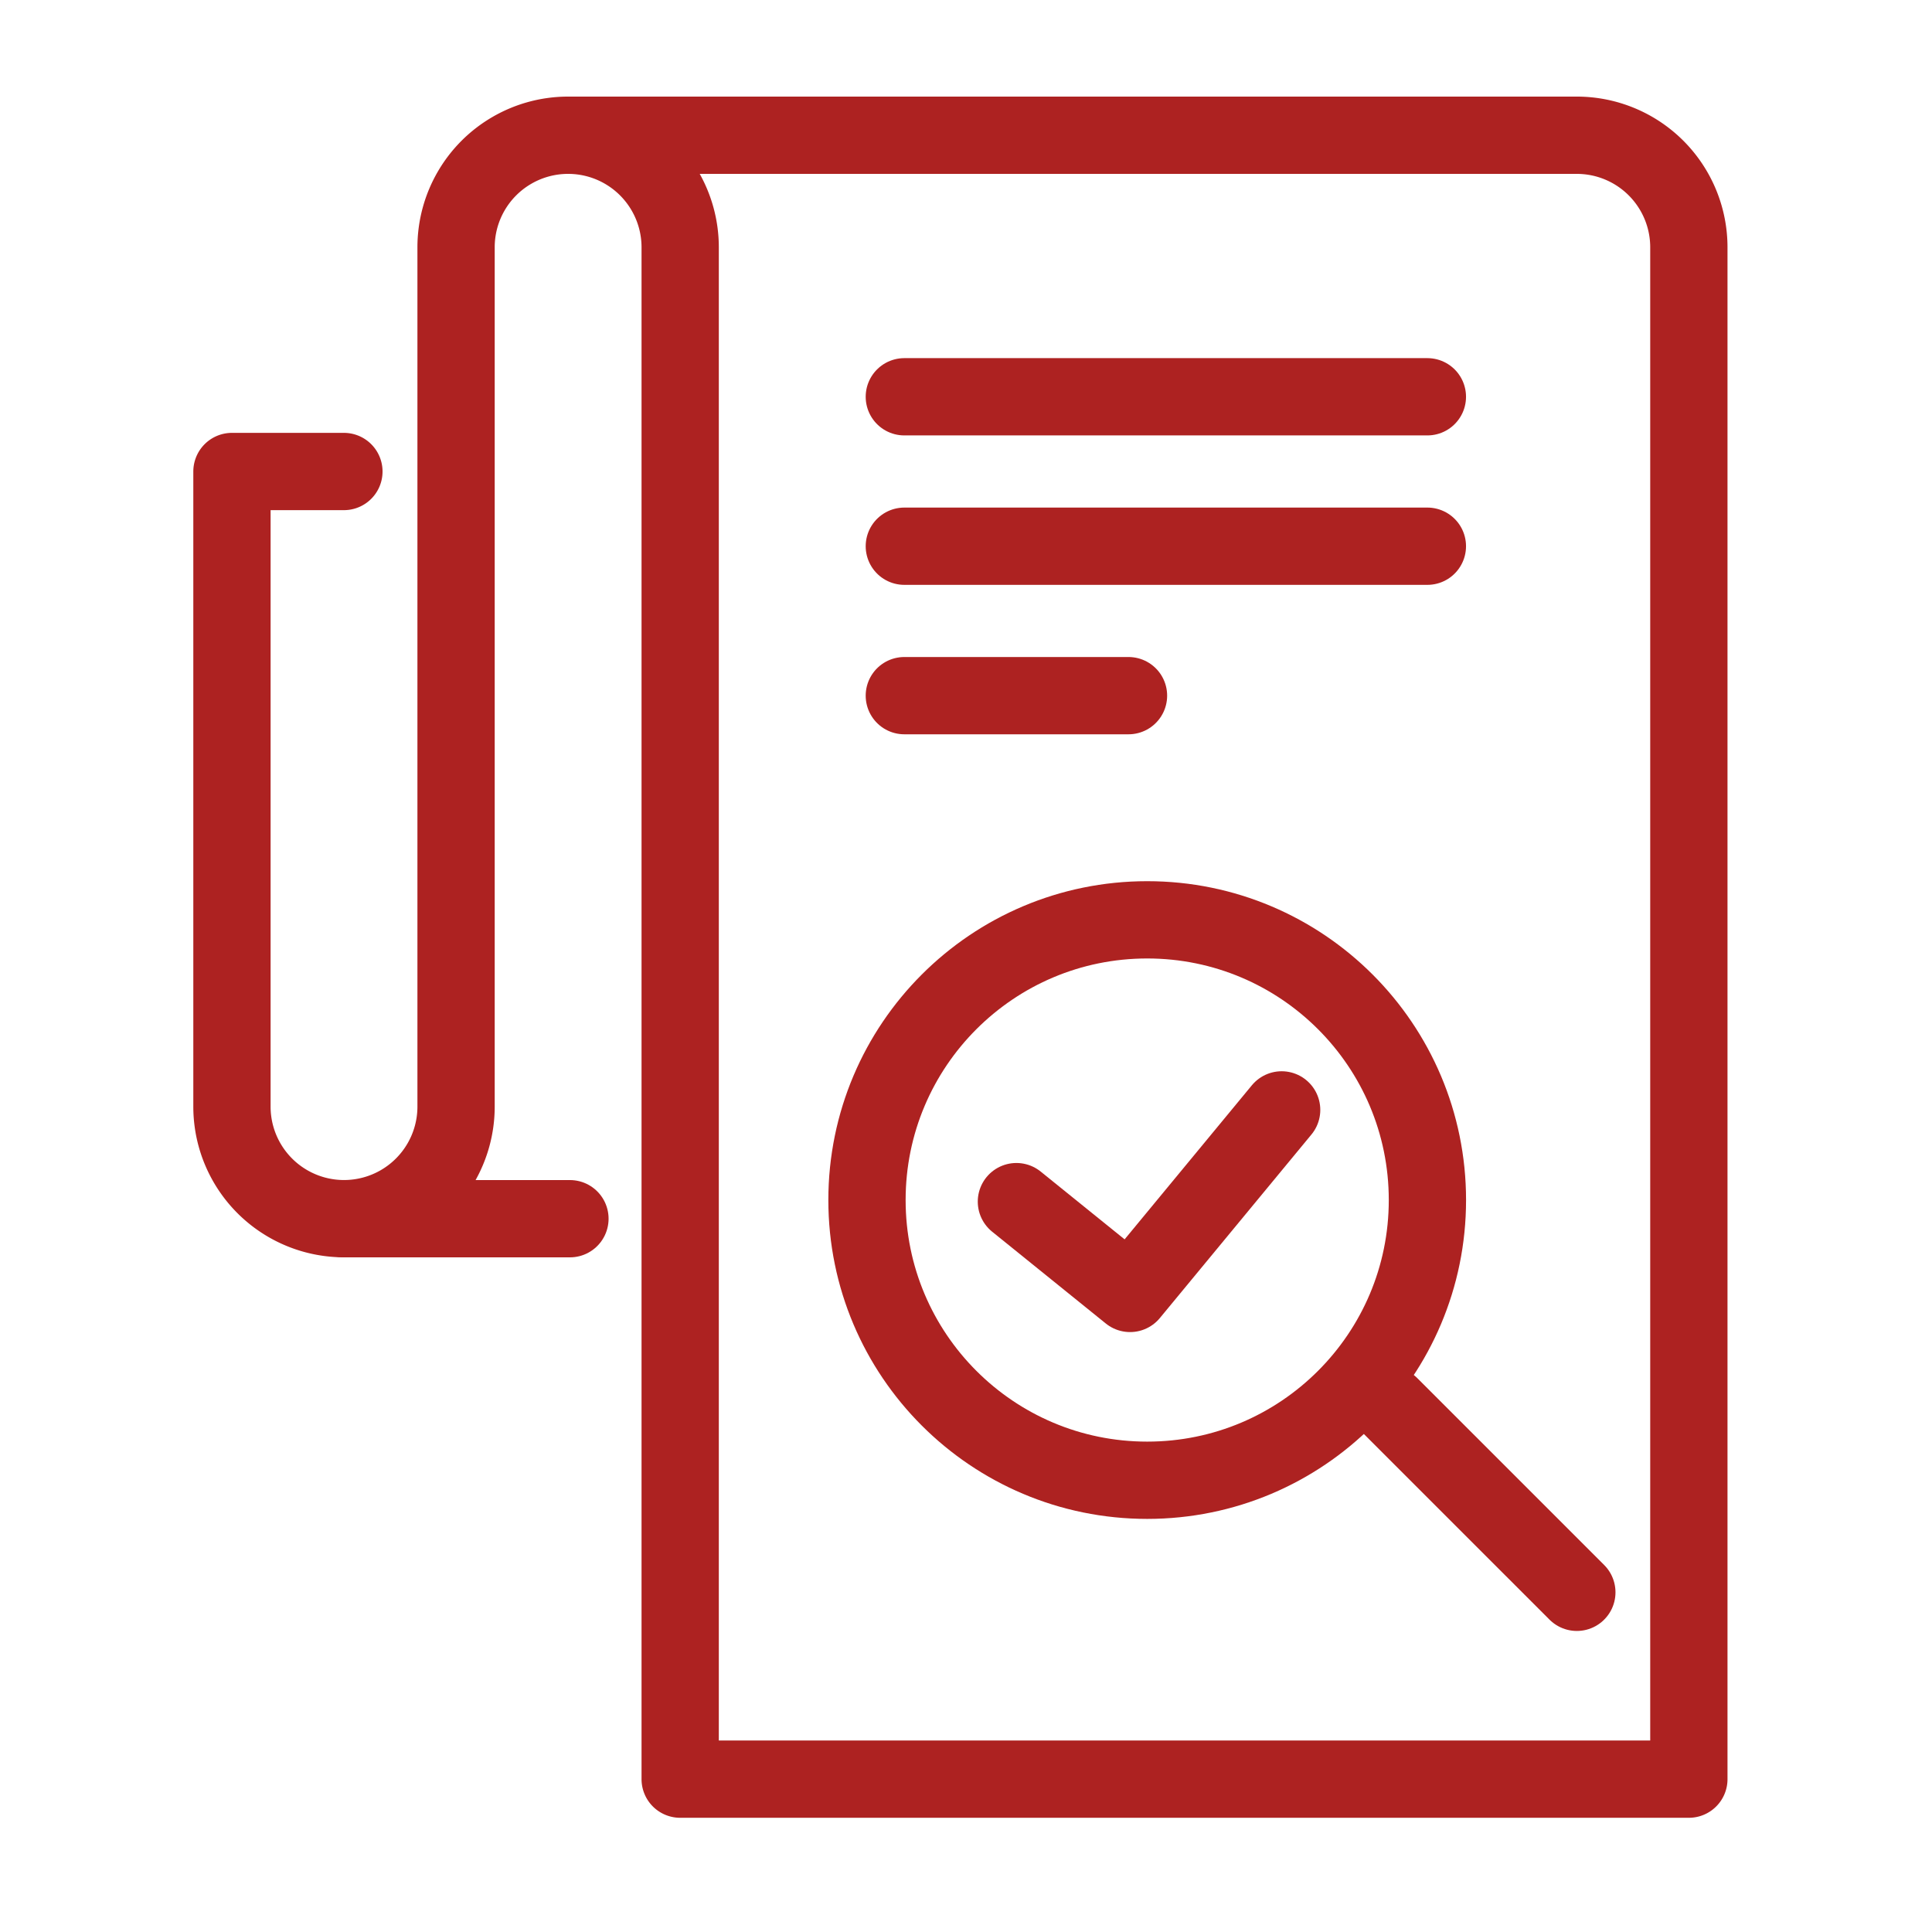
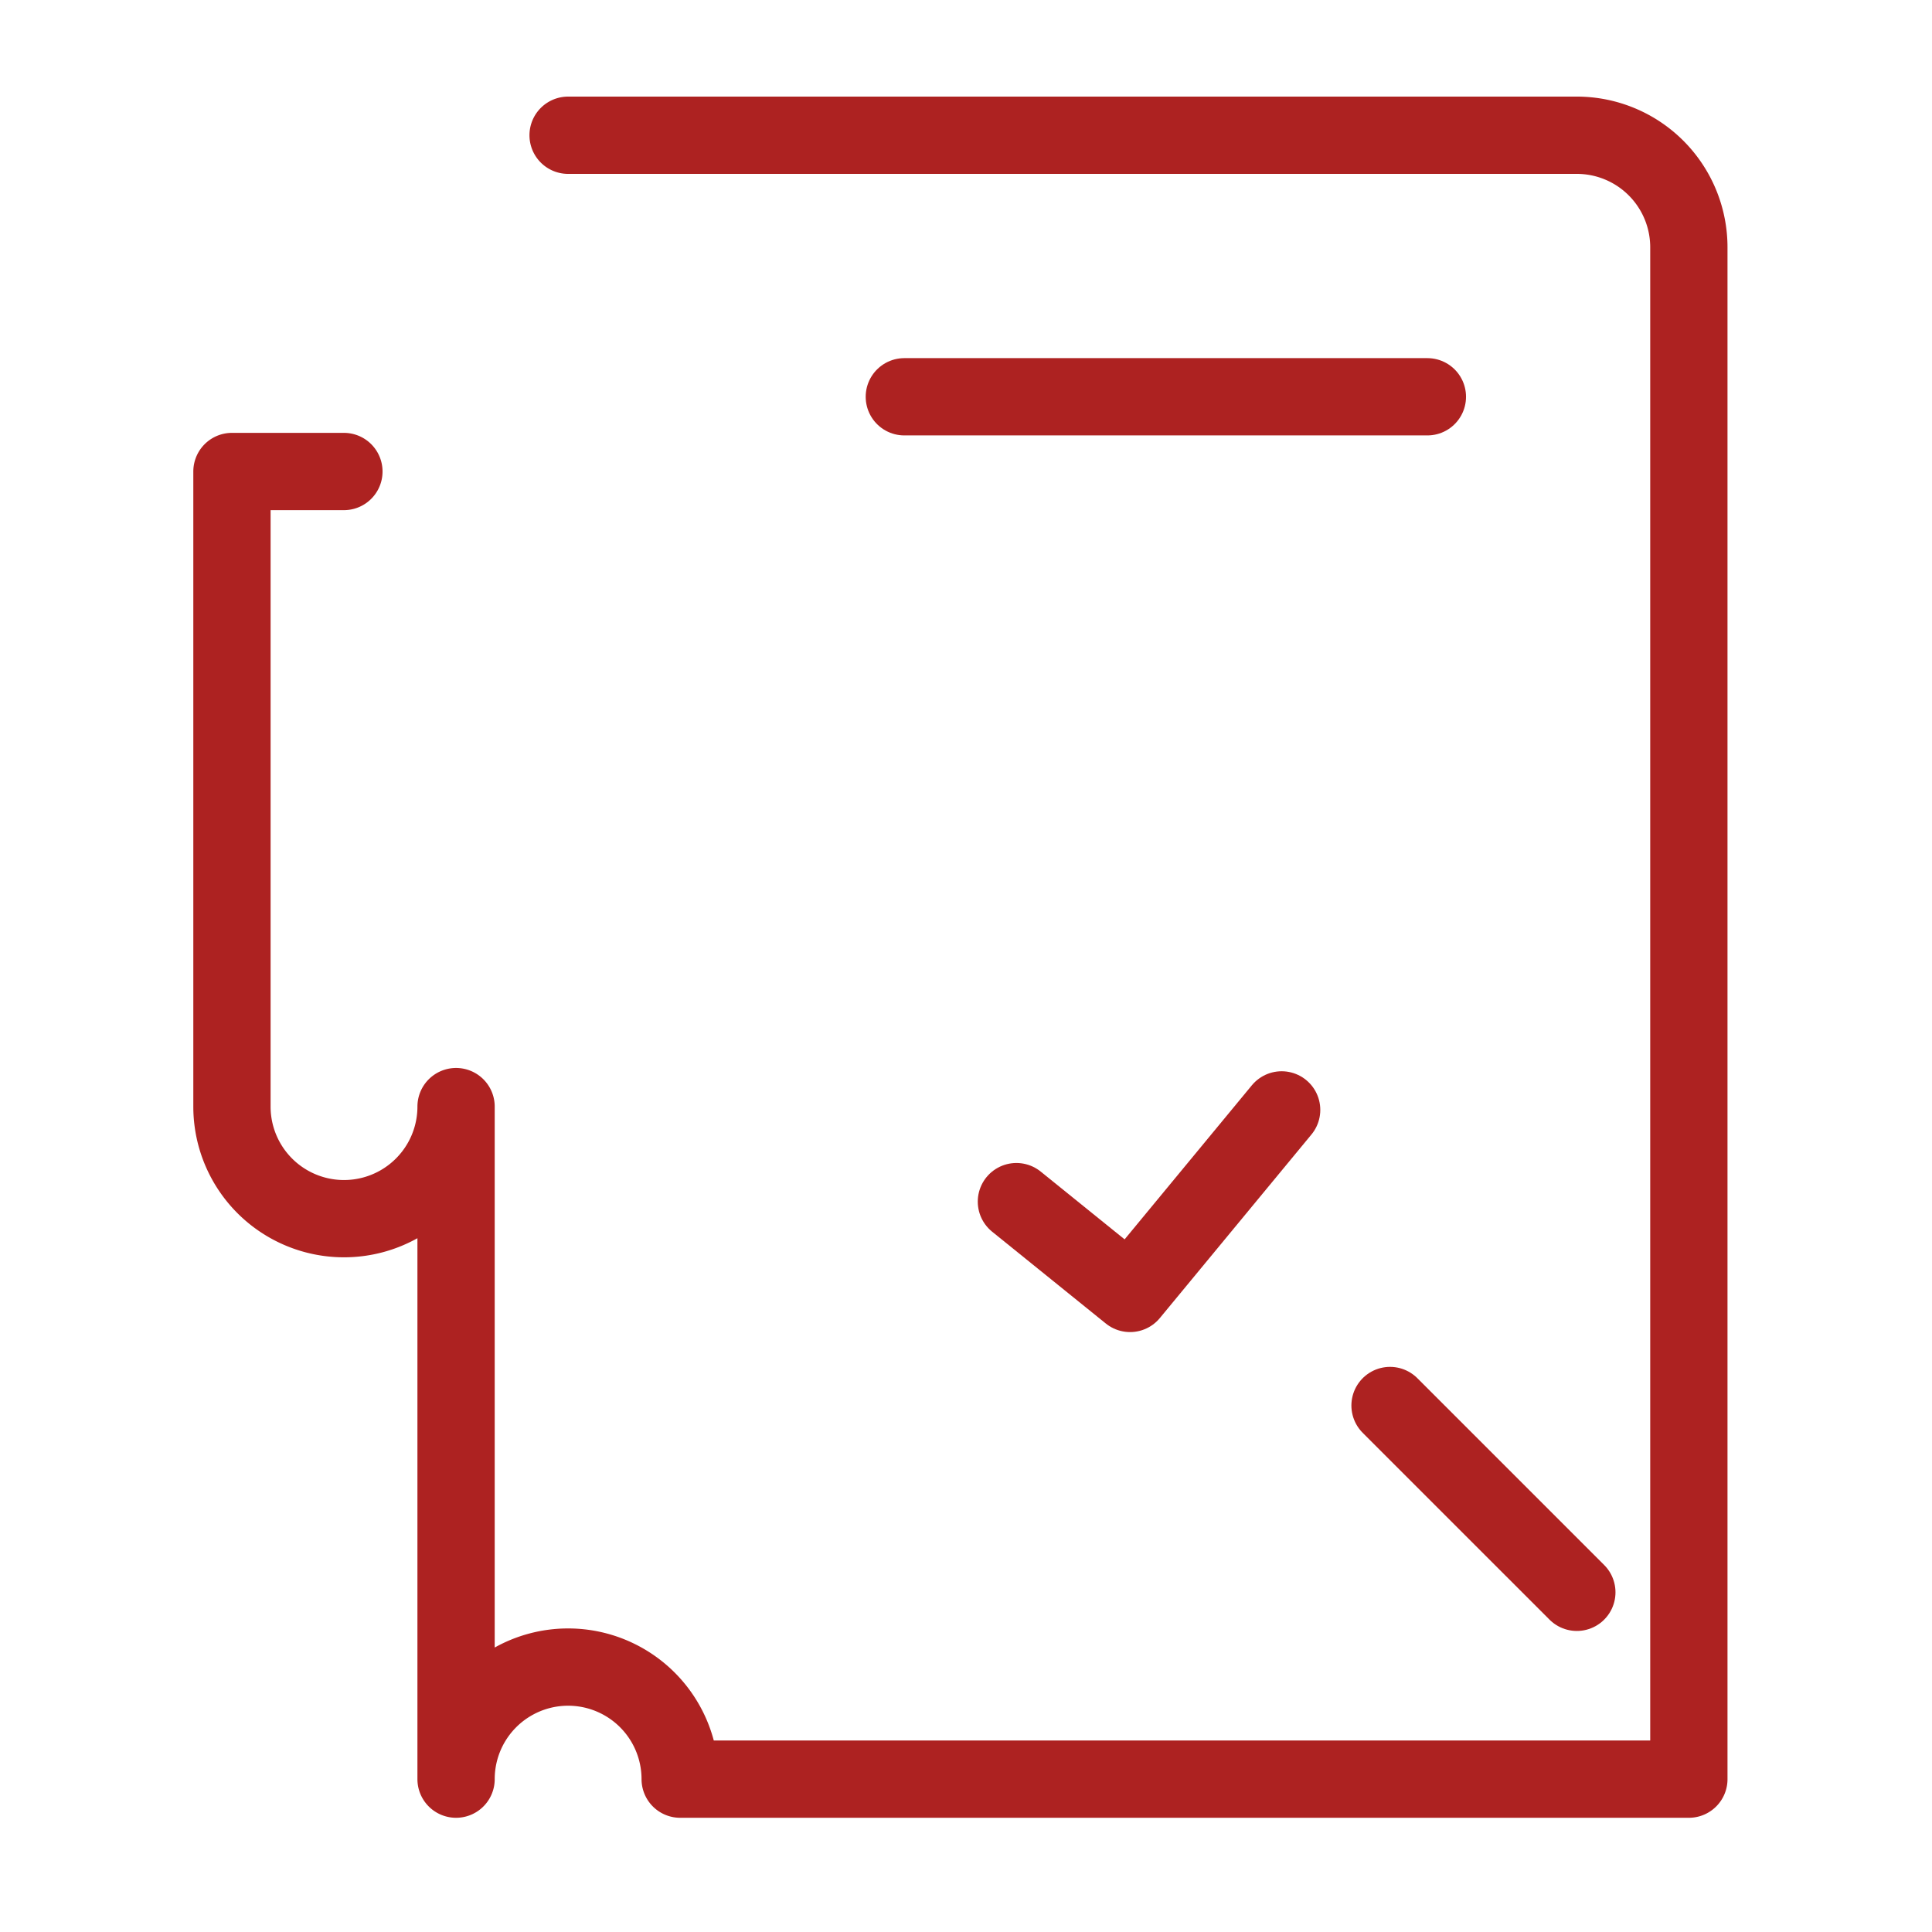
<svg xmlns="http://www.w3.org/2000/svg" width="100" height="100" viewBox="0 0 100 100">
  <rect width="100" height="100" fill="none" />
  <g transform="translate(-615.689 -2997.5)">
    <g transform="translate(627.689 3004.5)">
-       <line x2="11.699" transform="translate(5.801 56.08)" fill="none" stroke="#ad2221" stroke-linecap="round" stroke-miterlimit="10" stroke-width="4" />
-       <path d="M17.905.5h52.21a5.8,5.8,0,0,1,5.8,5.8V85.588H23.706V6.3a5.8,5.8,0,0,0-11.6,0V50.778a5.8,5.8,0,1,1-11.6,0V17.905H6.3" transform="translate(-0.5 -0.5)" fill="none" stroke="#ad2221" stroke-linecap="round" stroke-linejoin="round" stroke-miterlimit="10" stroke-width="4" />
-       <line x2="27.073" transform="translate(34.808 21.272)" fill="none" stroke="#ad2221" stroke-linecap="round" stroke-miterlimit="10" stroke-width="4" />
-       <line x2="11.603" transform="translate(34.808 29.007)" fill="none" stroke="#ad2221" stroke-linecap="round" stroke-miterlimit="10" stroke-width="4" />
+       <path d="M17.905.5h52.21a5.8,5.8,0,0,1,5.8,5.8V85.588H23.706a5.8,5.8,0,0,0-11.6,0V50.778a5.8,5.8,0,1,1-11.6,0V17.905H6.3" transform="translate(-0.5 -0.5)" fill="none" stroke="#ad2221" stroke-linecap="round" stroke-linejoin="round" stroke-miterlimit="10" stroke-width="4" />
      <line x2="27.073" transform="translate(34.808 13.537)" fill="none" stroke="#ad2221" stroke-linecap="round" stroke-miterlimit="10" stroke-width="4" />
-       <circle cx="14.504" cy="14.504" r="14.504" transform="translate(32.875 40.61)" fill="none" stroke="#ad2221" stroke-linecap="round" stroke-linejoin="round" stroke-miterlimit="10" stroke-width="4" />
      <line x2="9.669" y2="9.669" transform="translate(59.948 65.749)" fill="none" stroke="#ad2221" stroke-linecap="round" stroke-miterlimit="10" stroke-width="4" />
      <path d="M13.717,20.987,19.6,25.739l7.846-9.5" transform="translate(26.892 34.209)" fill="none" stroke="#ad2221" stroke-linecap="round" stroke-linejoin="round" stroke-miterlimit="10" stroke-width="4" />
    </g>
  </g>
</svg>